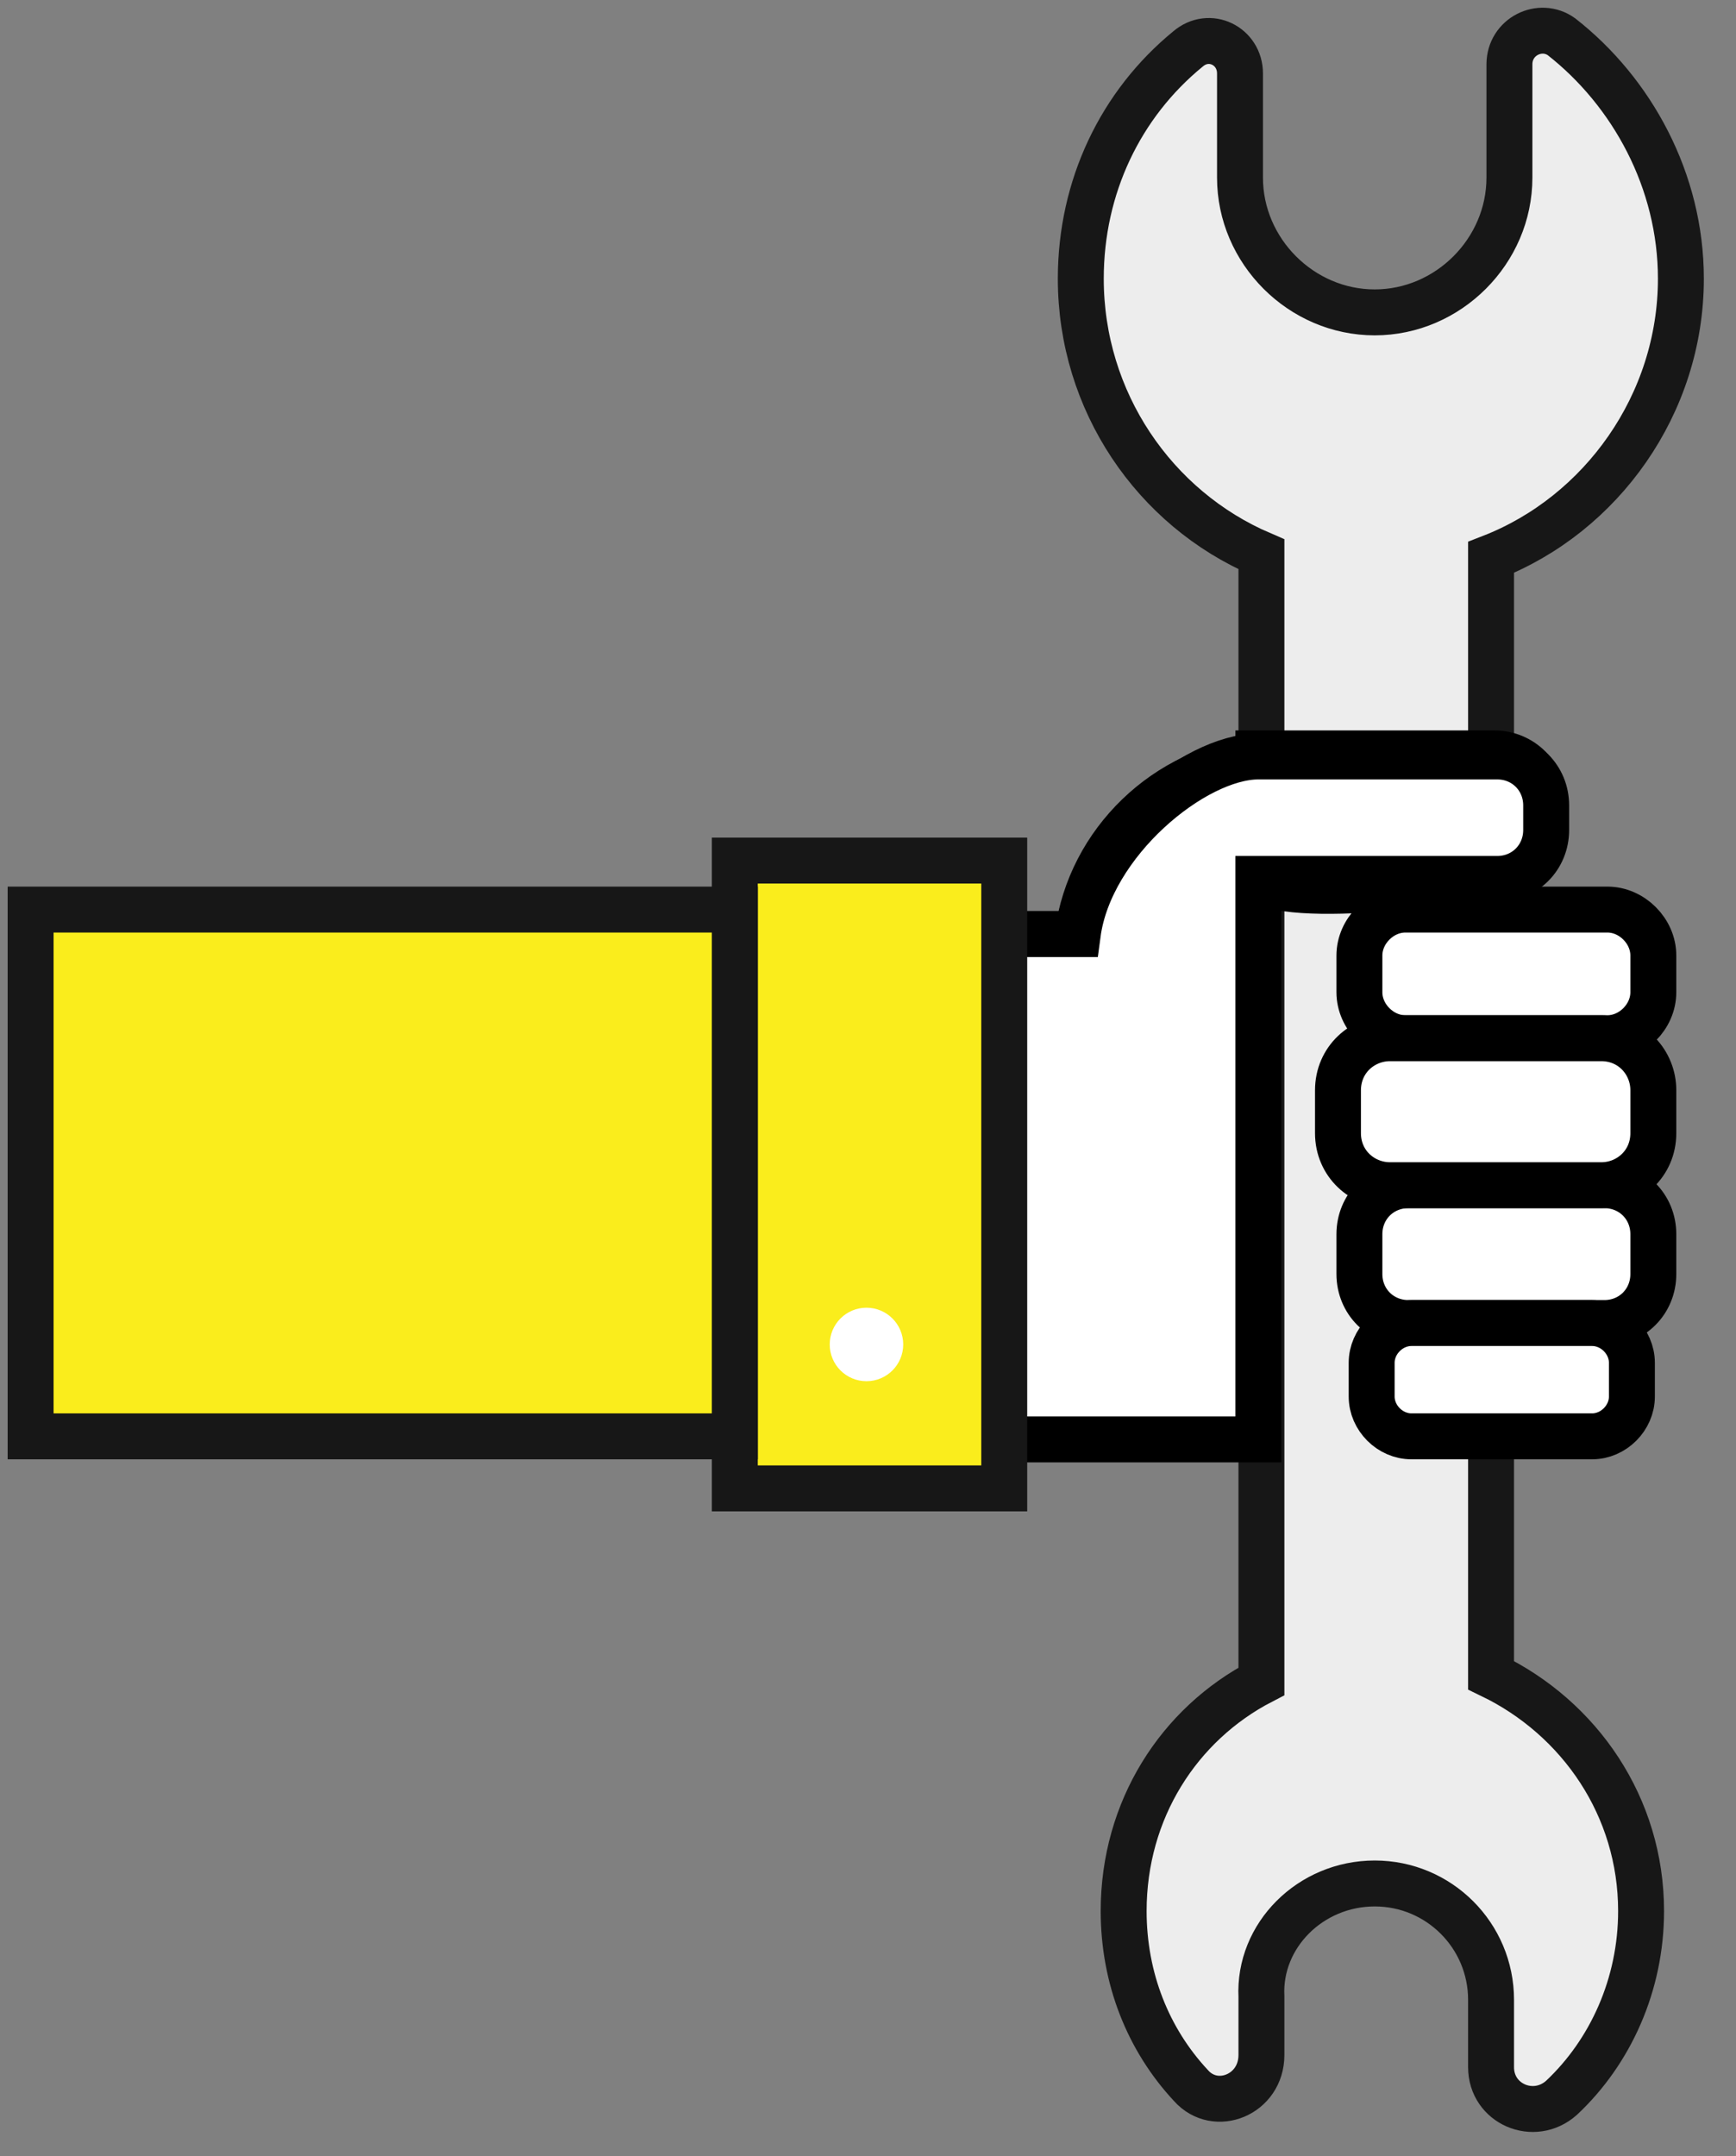
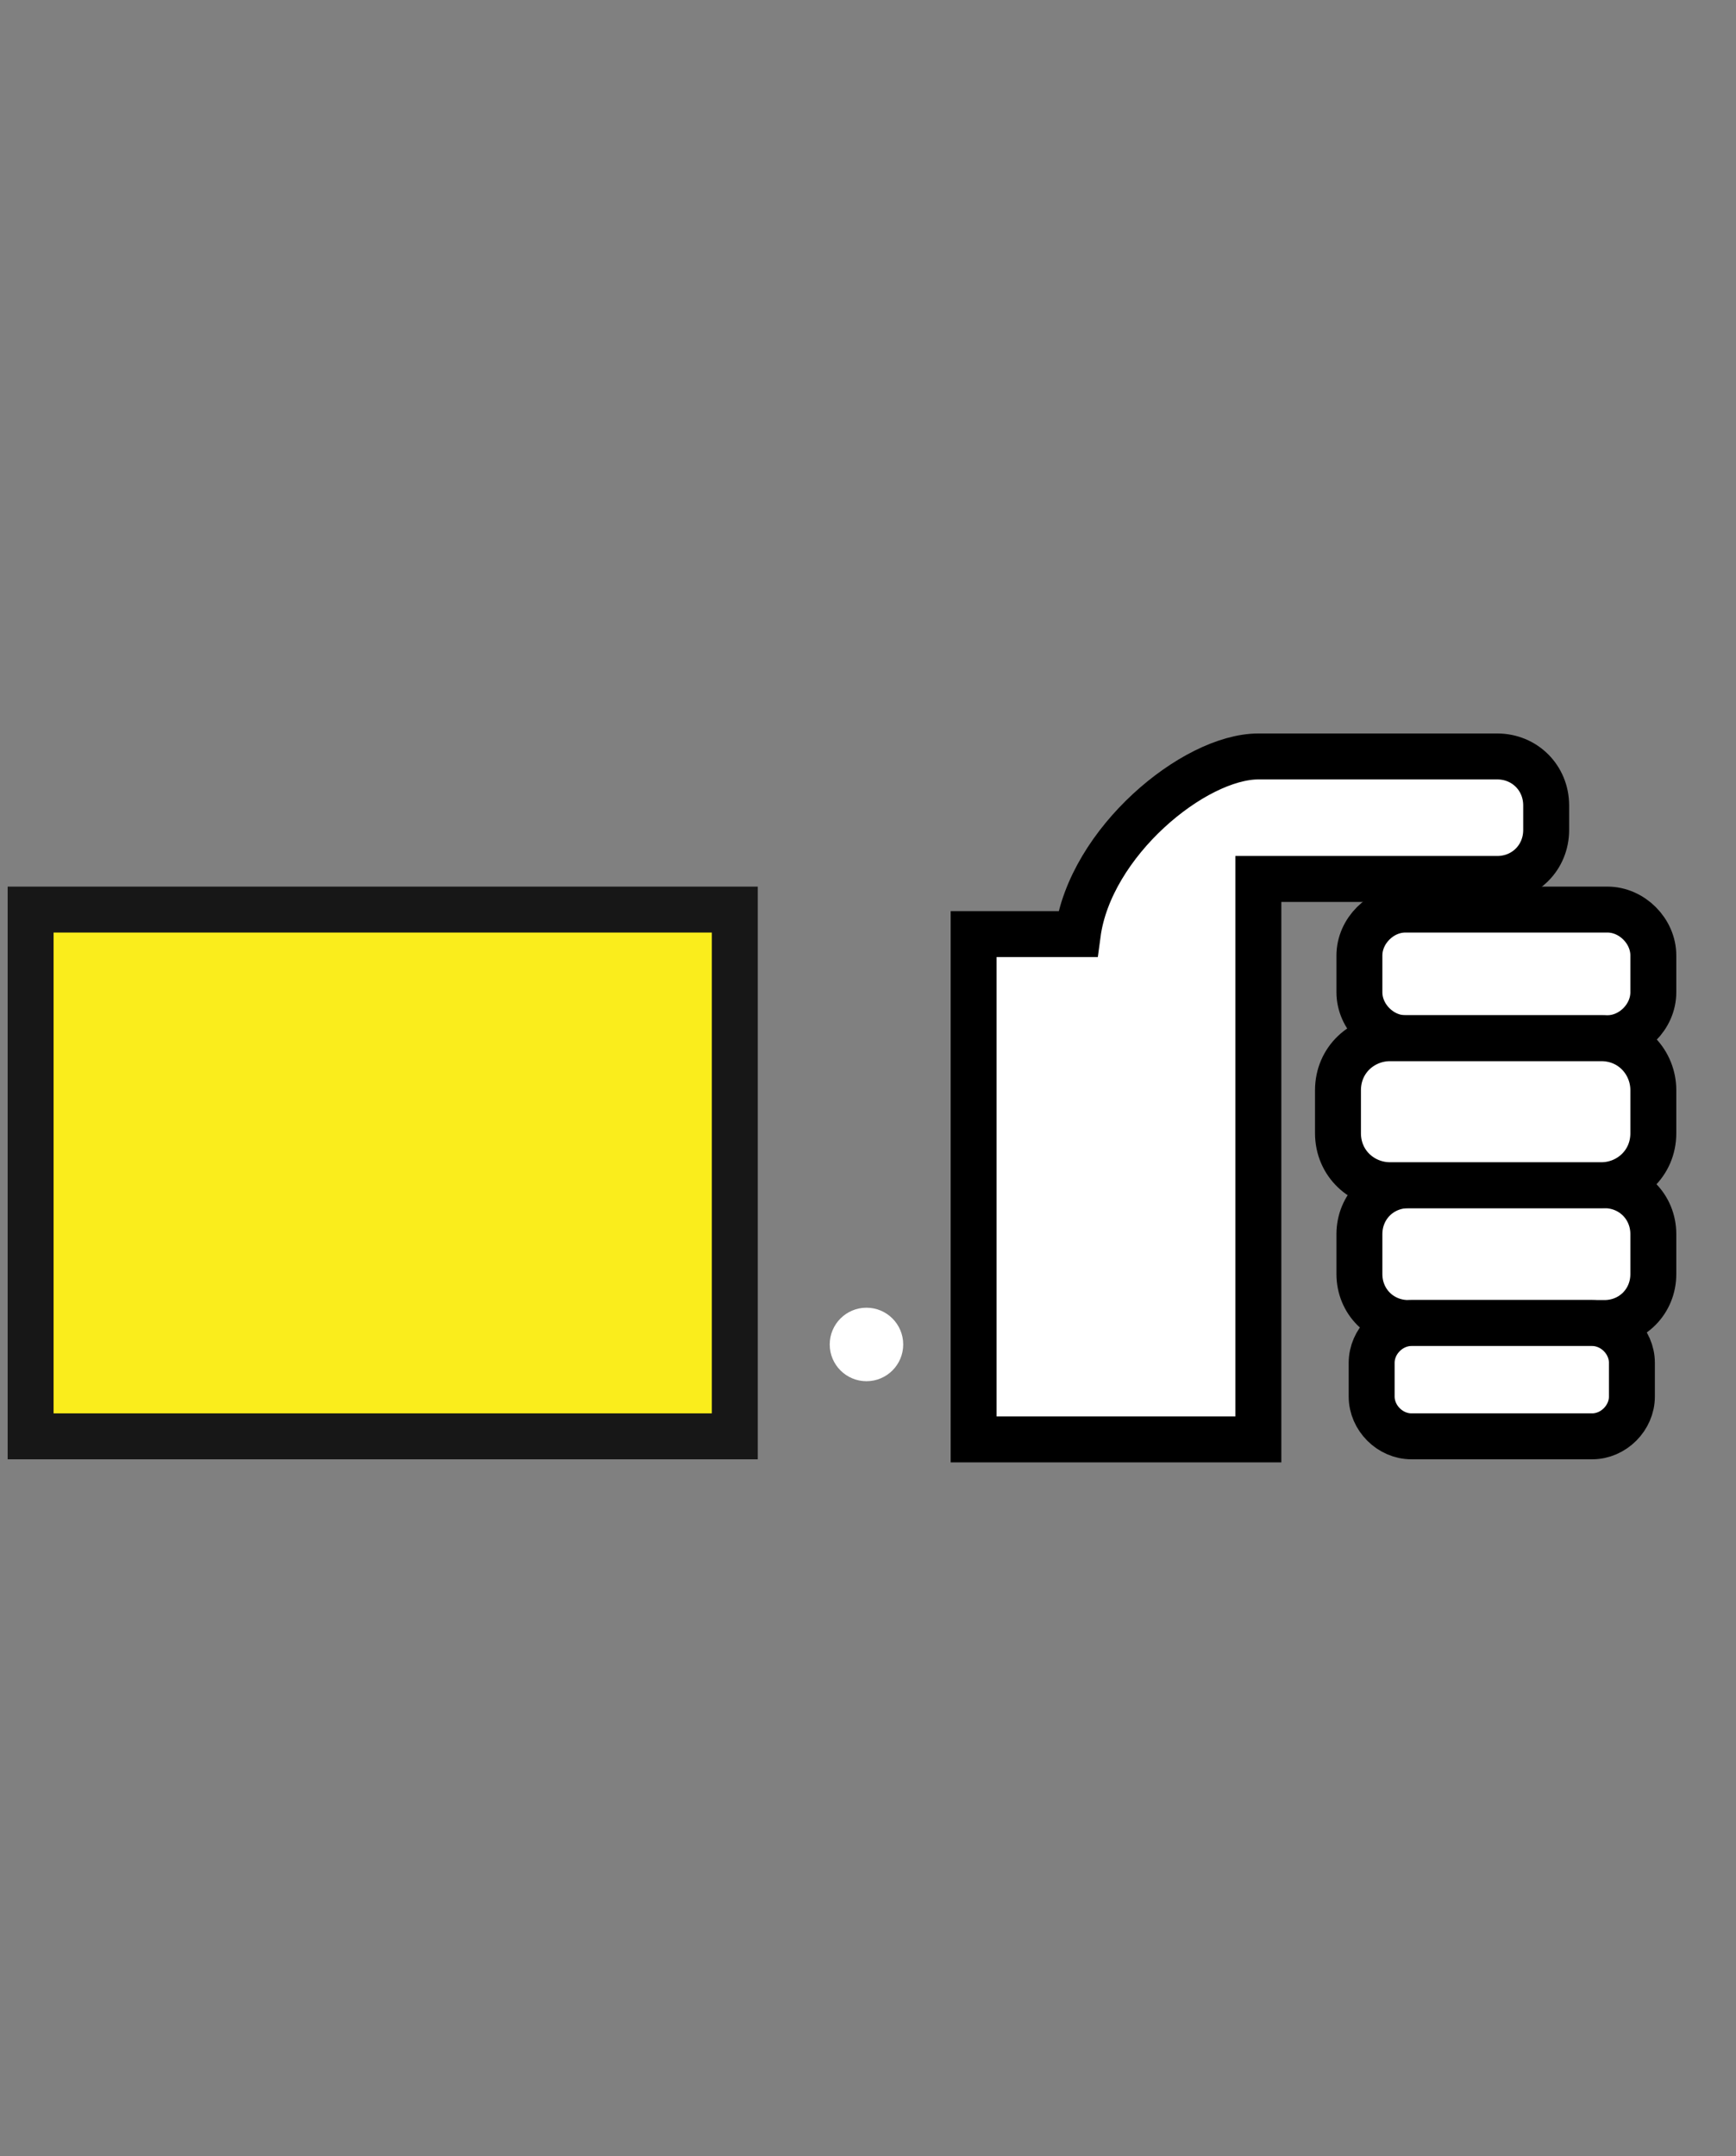
<svg xmlns="http://www.w3.org/2000/svg" id="Слой_1" x="0px" y="0px" viewBox="0 0 56.7 70.4" style="enable-background:new 0 0 56.7 70.4;" xml:space="preserve">
  <rect x="0" y="0" width="56.7" height="70.4" fill="#808080" stroke="none" />
  <style type="text/css"> .st0{fill:#EDEDED;stroke:#171717;stroke-width:1.5;stroke-miterlimit:10;} .st1{fill:#FFFFFF;stroke:#000000;stroke-width:1.5;stroke-miterlimit:10;} .st2{fill:#FAED1C;stroke:#171717;stroke-width:1.5;stroke-miterlimit:10;} .st3{fill:#FFFFFF;} </style>
  <g>
-     <path class="st0" d="M44.9,61.5L44.9,61.5c2.1,0,3.8,1.7,3.8,3.8v2.2c0,1.2,1.4,1.8,2.3,1c1.6-1.5,2.6-3.7,2.6-6.1l0,0 c0-3.4-2-6.3-4.9-7.7V18.2c3.6-1.4,6.2-5,6.2-9.1l0,0c0-3.2-1.6-6.1-3.9-7.9c-0.7-0.5-1.7,0-1.7,0.9v3.7c0,2.4-2,4.4-4.4,4.4l0,0 c-2.4,0-4.4-2-4.4-4.4V2.4c0-0.9-1-1.4-1.7-0.8c-2.2,1.8-3.5,4.5-3.5,7.5l0,0c0,4,2.4,7.5,5.9,9v36.8c-2.7,1.4-4.5,4.2-4.5,7.5l0,0 c0,2.2,0.8,4.2,2.2,5.7c0.8,0.9,2.3,0.3,2.3-1v-1.9C41.1,63.2,42.8,61.5,44.9,61.5z" />
-     <path class="st1" d="M35.2,30.5c0.4-3,2.9-5.4,5.9-5.7l0,0c0.1,0,0.1,0,0.2-0.1c-0.1,0-0.1,0-0.2,0v-0.1h0.5h0.2h7 c0.9,0,1.6,0.7,1.6,1.6V27c0,0.9-0.7,1.6-1.6,1.6c0,0-7,1.1-7.8,0v18.3h-4h-1.8h-3.4V30.5H35.2z" />
    <g>
      <path class="st1" d="M44.4,32.4v-1.2c0-0.8,0.7-1.5,1.5-1.5h6.6c0.8,0,1.5,0.7,1.5,1.5v1.2c0,0.8-0.7,1.5-1.5,1.5h-6.6 C45.1,33.9,44.4,33.2,44.4,32.4z" />
-       <path class="st1" d="M44.4,41.6v-1.3c0-0.9,0.7-1.6,1.6-1.6h6.4c0.9,0,1.6,0.7,1.6,1.6v1.3c0,0.9-0.7,1.6-1.6,1.6H46 C45.1,43.2,44.4,42.5,44.4,41.6z" />
+       <path class="st1" d="M44.4,41.6v-1.3c0-0.9,0.7-1.6,1.6-1.6h6.4c0.9,0,1.6,0.7,1.6,1.6v1.3c0,0.9-0.7,1.6-1.6,1.6H46 C45.1,43.2,44.4,42.5,44.4,41.6" />
      <path class="st1" d="M44.8,45.6v-1.1c0-0.7,0.6-1.3,1.3-1.3H52c0.7,0,1.3,0.6,1.3,1.3v1.1c0,0.7-0.6,1.3-1.3,1.3h-5.9 C45.4,46.9,44.8,46.3,44.8,45.6z" />
      <path class="st1" d="M43.7,37v-1.4c0-1,0.8-1.7,1.7-1.7h6.9c1,0,1.7,0.8,1.7,1.7V37c0,1-0.8,1.7-1.7,1.7h-6.9 C44.5,38.7,43.7,38,43.7,37z" />
    </g>
    <path class="st1" d="M35.2,30.5c0.4-3,3.8-5.8,5.9-5.8c2.2,0,7.8,0,7.8,0c0.9,0,1.6,0.7,1.6,1.6v0.8c0,0.9-0.7,1.6-1.6,1.6h-7.8V47 H37h-1.8h-3.4V30.5H35.2z" />
-     <rect x="24" y="28.1" class="st2" width="8.8" height="20.5" />
    <rect x="1" y="29.7" class="st2" width="23" height="17.2" />
    <circle class="st3" cx="28.3" cy="43.9" r="1.2" />
  </g>
</svg>